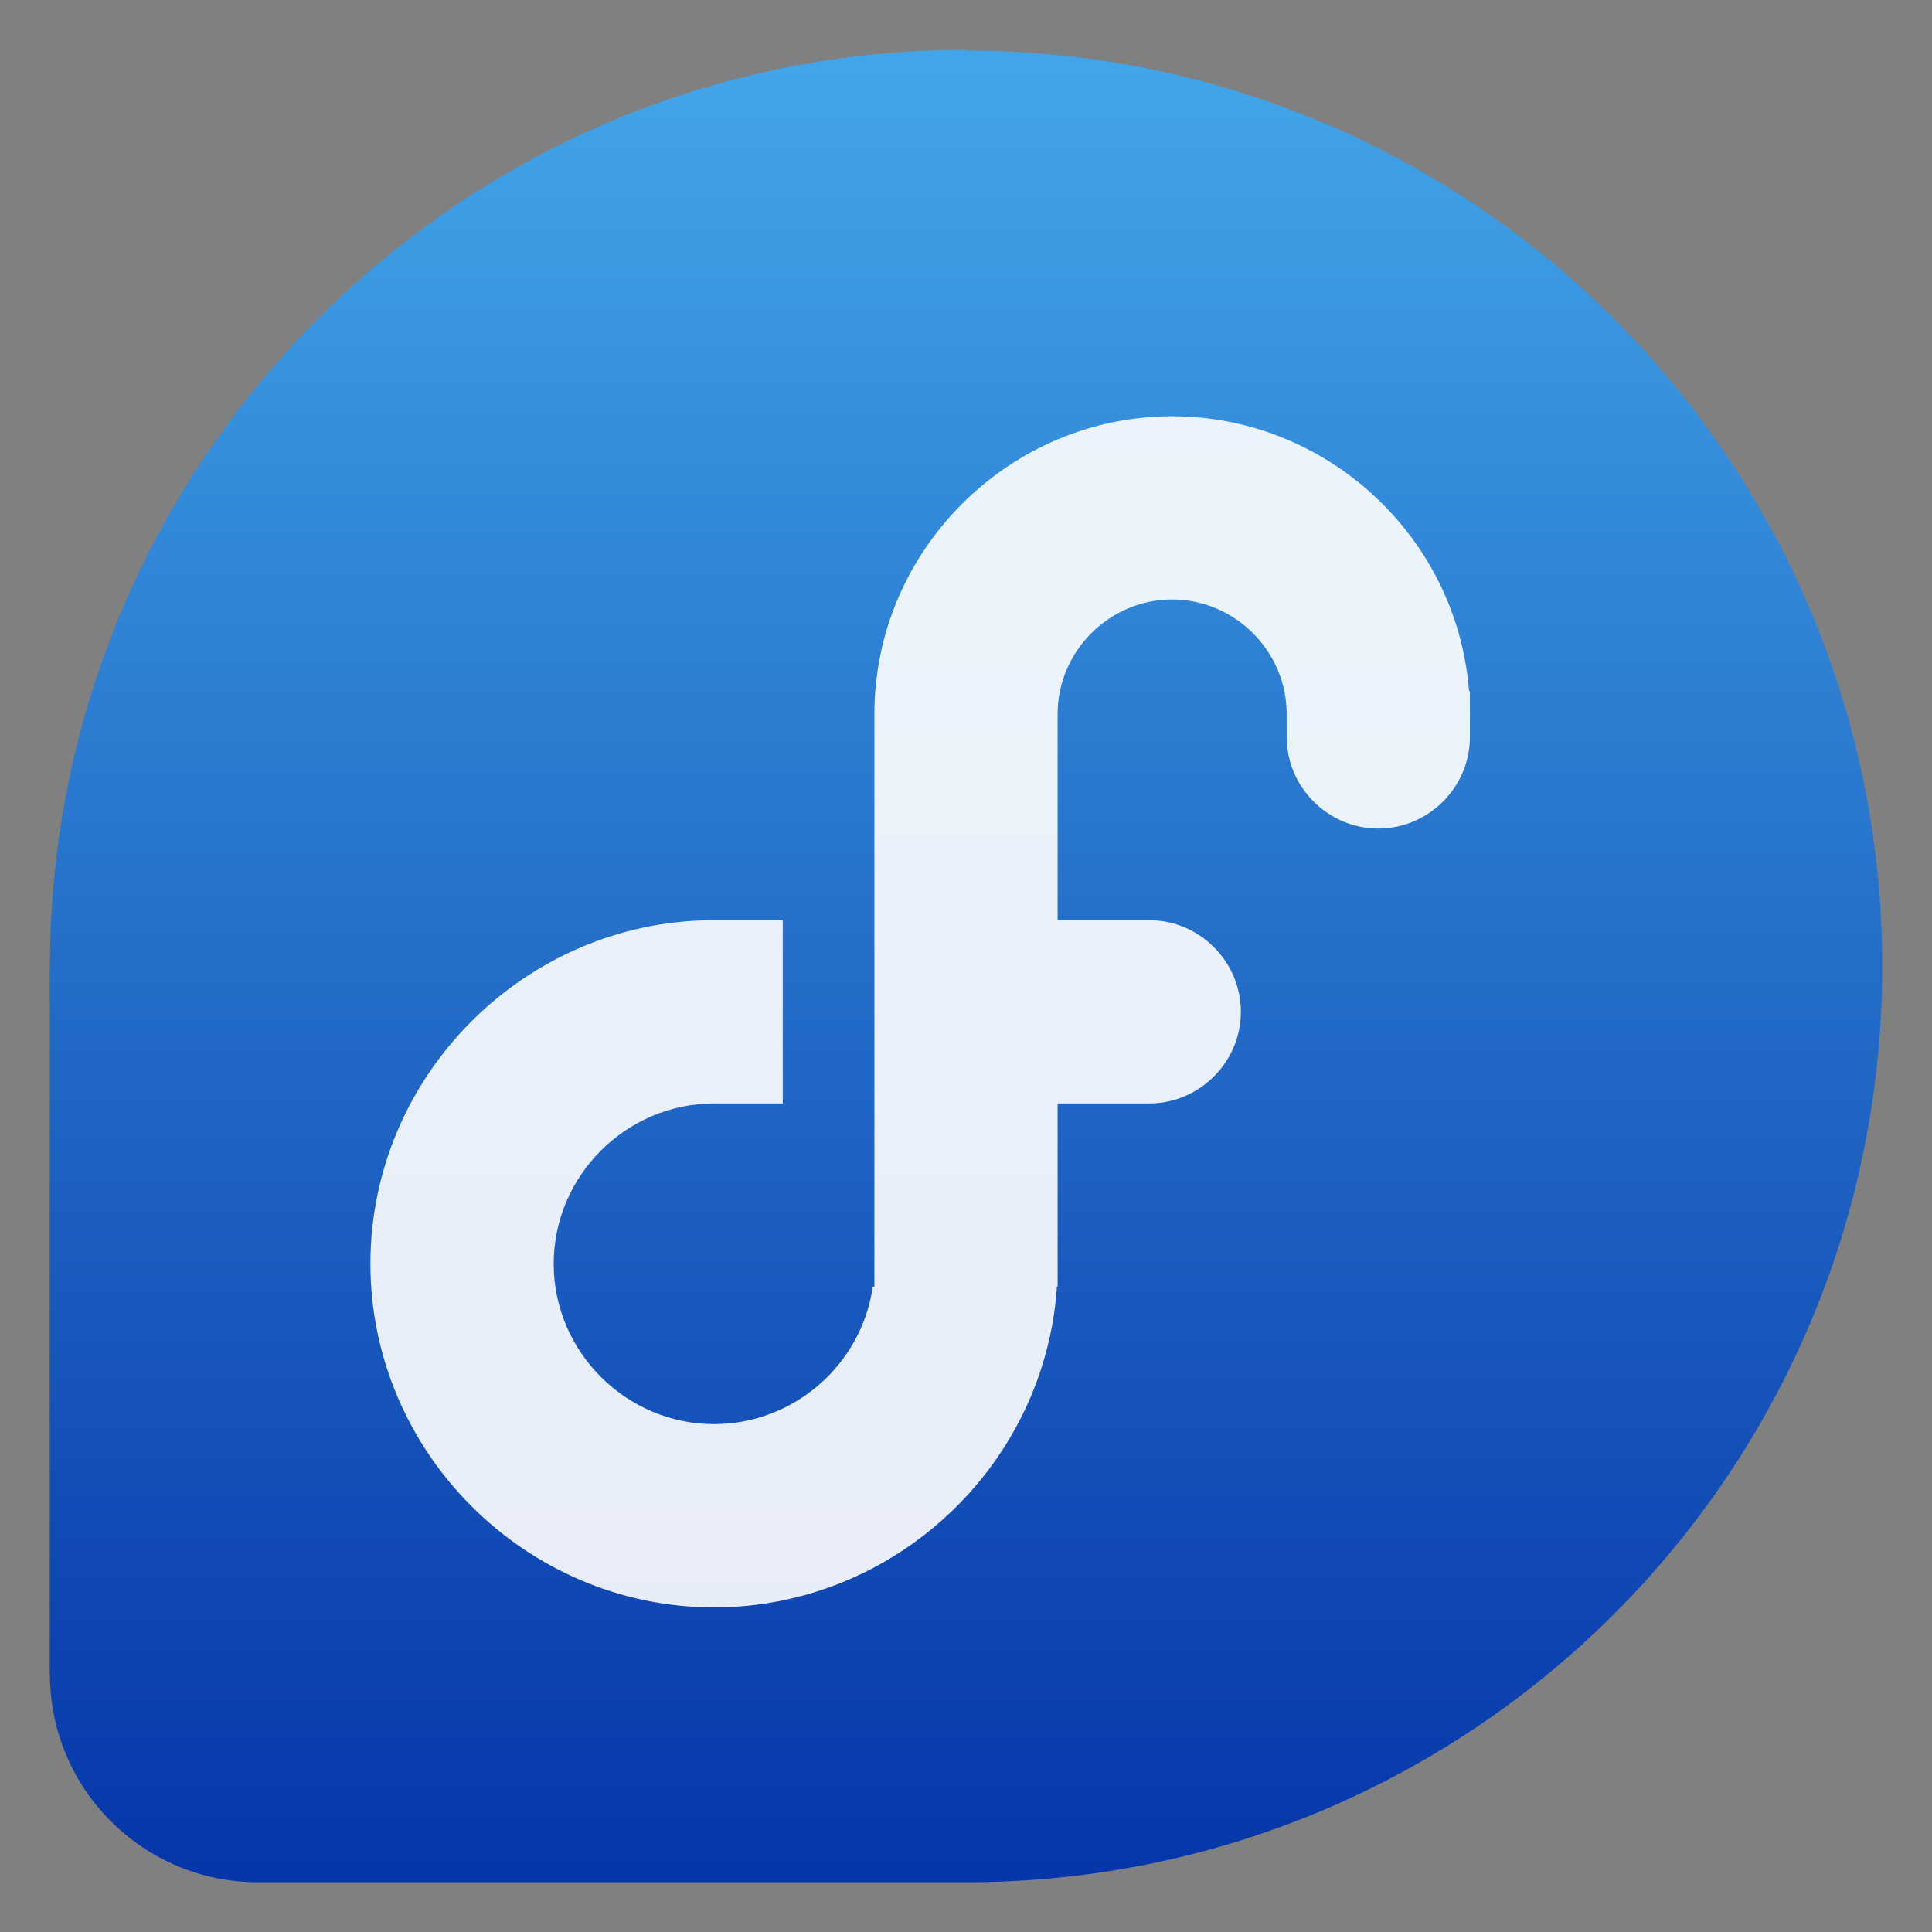
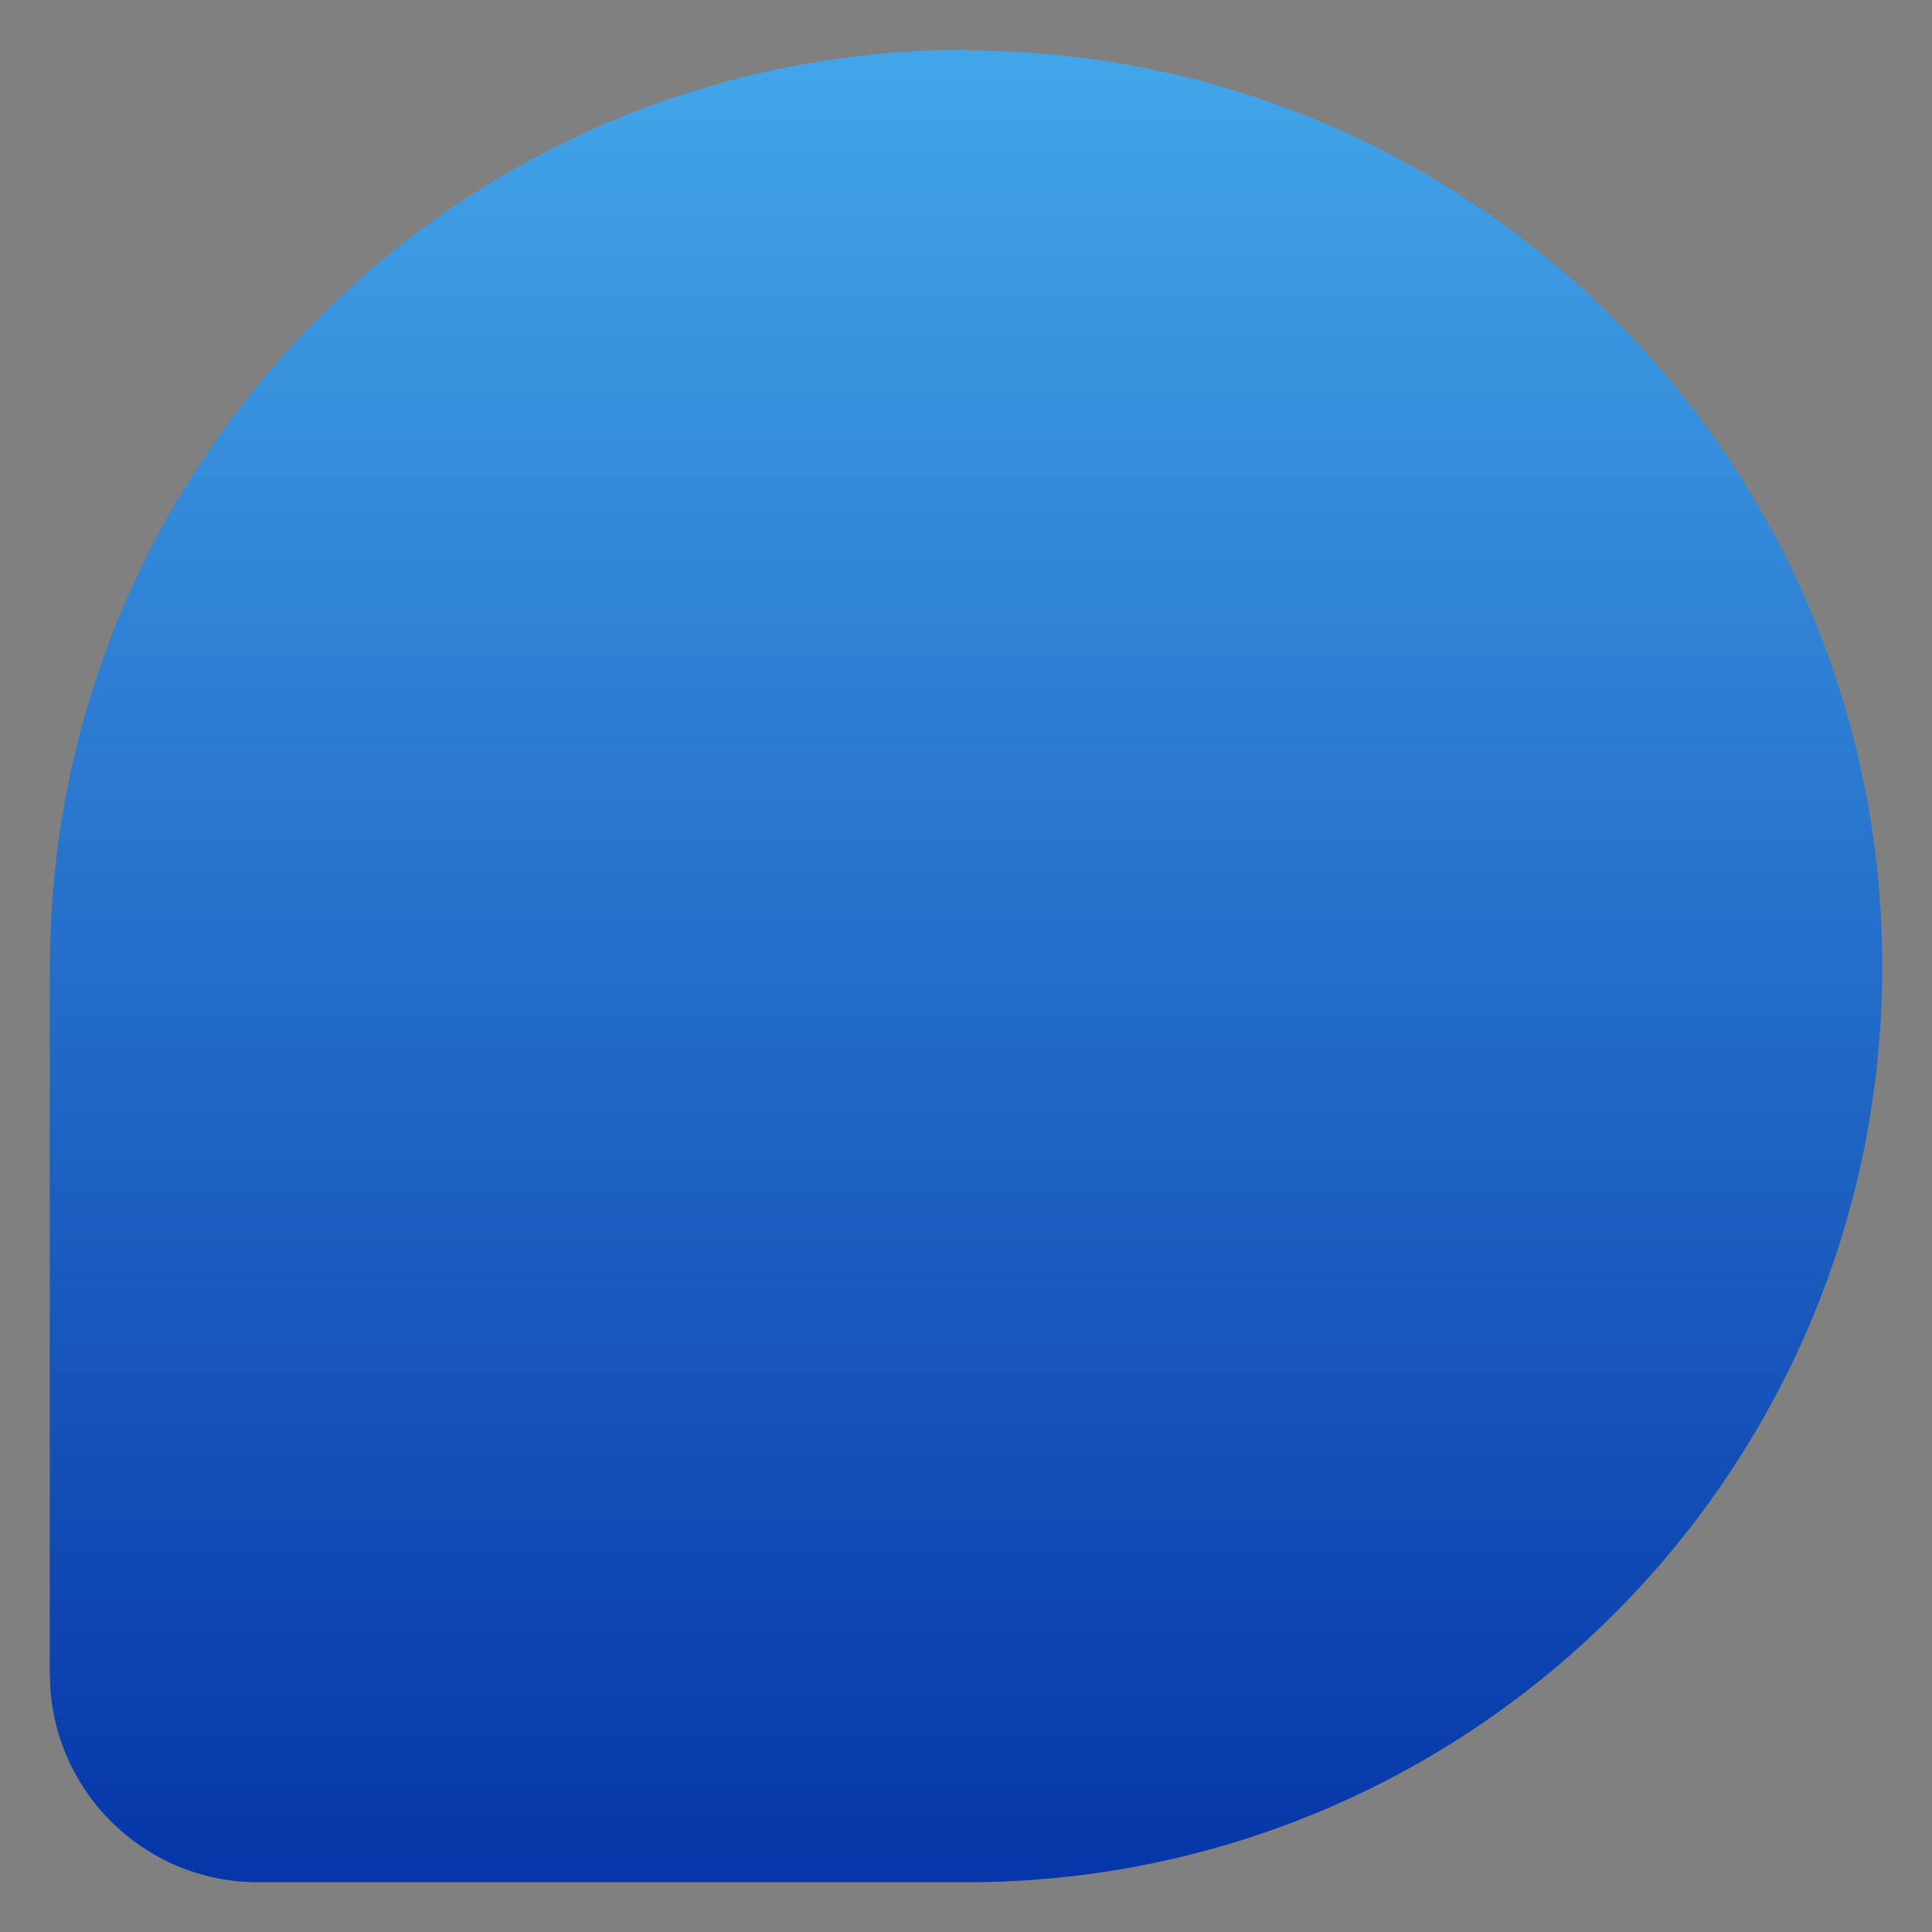
<svg xmlns="http://www.w3.org/2000/svg" clip-rule="evenodd" fill-rule="evenodd" stroke-linejoin="round" stroke-miterlimit="2" viewBox="0 0 48 48">
  <rect x="0" y="0" width="48" height="48" fill="#808080" stroke="none" />
  <linearGradient id="a" x2="1" gradientTransform="matrix(-.014 -45.508 45.508 -.014 24.014 46.764)" gradientUnits="userSpaceOnUse">
    <stop stop-color="#0636a9" offset="0" />
    <stop stop-color="#42a5e9" offset="1" />
  </linearGradient>
  <g fill-rule="nonzero">
    <path d="m24.012 1.236c-12.571 0-22.75 10.183-22.772 22.754h-.004v17.614h.004c.006 2.851 2.319 5.16 5.173 5.16h17.601c12.574-.008 22.75-10.189 22.75-22.754 0-12.571-10.19-22.754-22.772-22.754l.02-.02z" fill="url(#a)" />
-     <path d="m29.122 10.342c-4.059 0-7.398 3.339-7.398 7.398v14.227h-0.04c-0.282 1.952-1.972 3.415-3.944 3.415-2.185 0-3.984-1.798-3.984-3.984 0-2.185 1.799-3.983 3.984-3.983h1.707v-4.553h-1.749c-4.667 0.023-8.495 3.869-8.495 8.536 0 4.683 3.854 8.537 8.537 8.537 4.469 0 8.221-3.508 8.519-7.968h0.017v-4.552h2.277c1.249 0 2.276-1.028 2.276-2.277s-1.027-2.276-2.276-2.276h-2.277v-5.122c0-1.561 1.285-2.846 2.846-2.846s2.845 1.285 2.845 2.846v0.569c0 1.249 1.028 2.276 2.277 2.276s2.276-1.027 2.276-2.276v-0.056-1.082h-0.022c-0.296-3.833-3.532-6.829-7.376-6.829z" fill="#ffffff" fill-opacity=".9" />
  </g>
</svg>